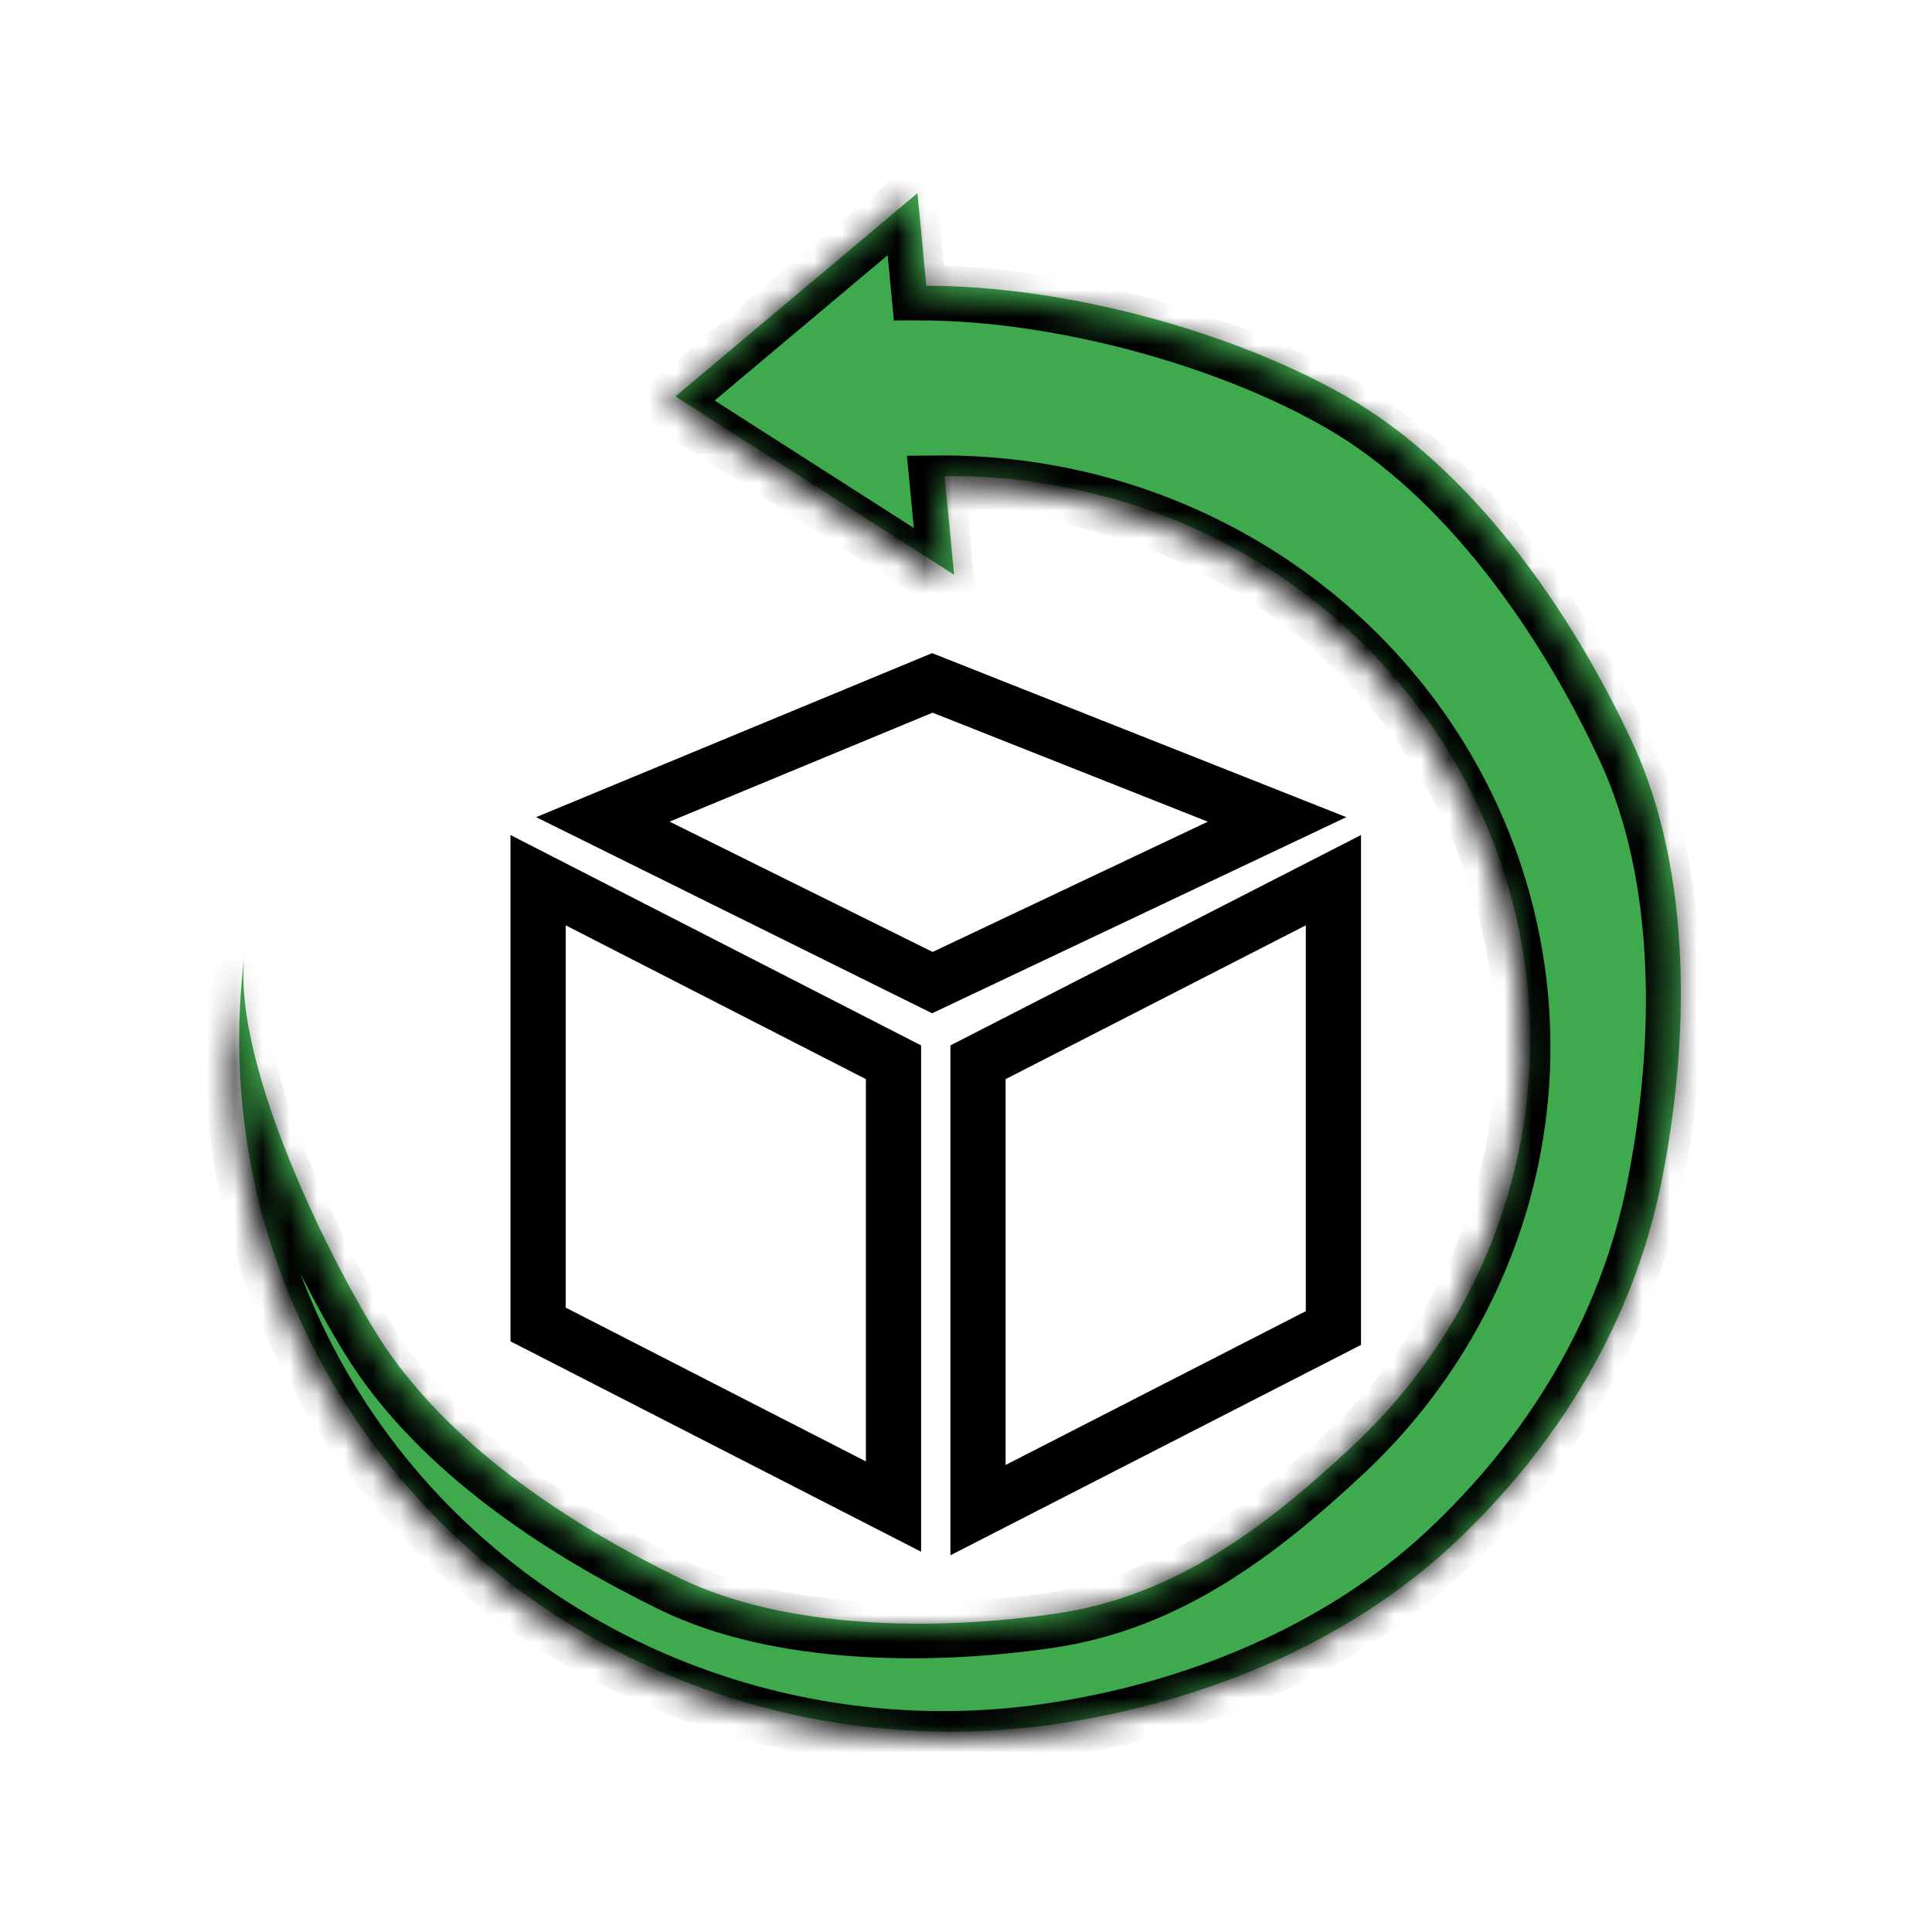
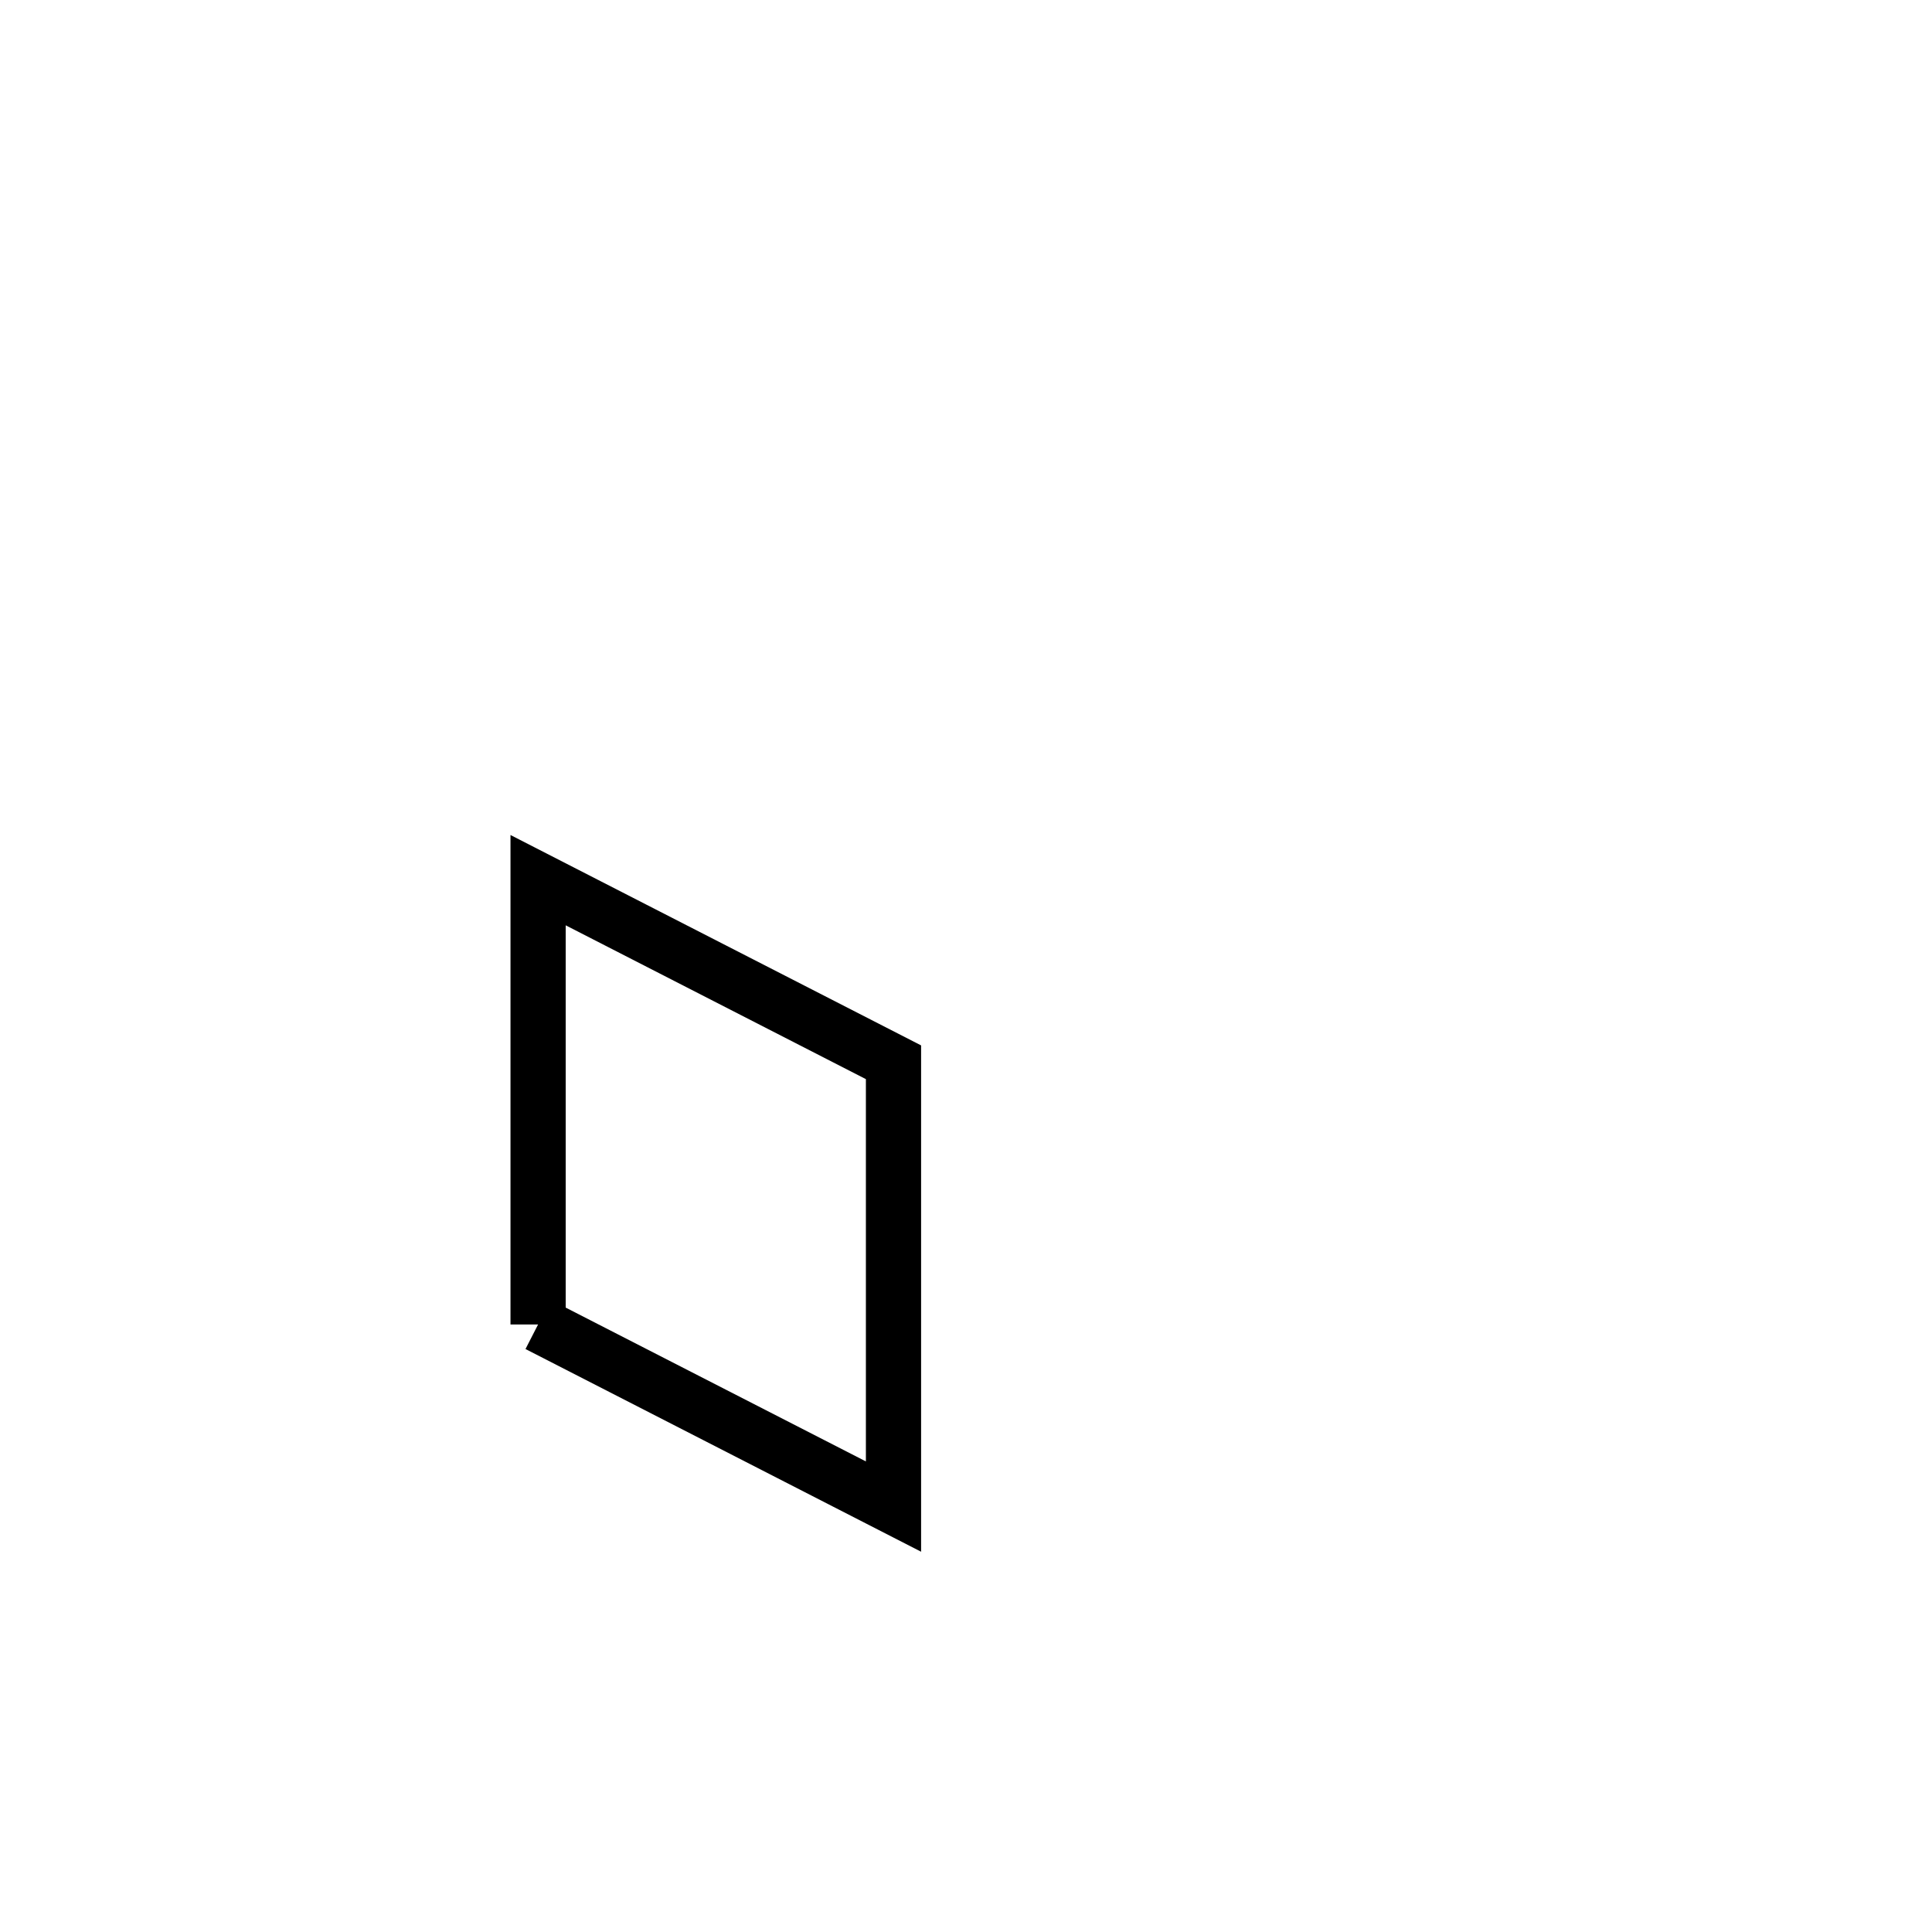
<svg xmlns="http://www.w3.org/2000/svg" width="70" height="70" viewBox="0 0 70 70" fill="none">
-   <path d="M19.496 47.988V31.89L32.373 38.488V54.586L19.496 47.988Z" stroke="black" stroke-width="2" />
-   <path d="M48.312 48.117V31.89L35.435 38.488V54.715L48.312 48.117Z" stroke="black" stroke-width="2" />
-   <path d="M33.781 35.602L21.843 29.688L33.78 24.743L46.271 29.689L33.781 35.602Z" stroke="black" stroke-width="2" />
-   <path fill-rule="evenodd" clip-rule="evenodd" d="M33.24 6.999L24.473 14.363L34.568 20.823L34.224 17.25C38.034 17.212 41.792 18.184 45.091 20.073C48.832 22.215 51.798 25.43 53.583 29.279C55.367 33.127 55.883 37.418 55.057 41.563C54.232 45.707 52.108 49.501 48.975 52.424C45.843 55.346 42.566 57.832 38.274 58.461C33.983 59.09 28.484 59.063 24.606 57.169C20.727 55.274 16.636 52.606 14.112 49.03C12.533 46.792 8.326 38.752 8.866 34.563C8.204 39.702 9.195 44.914 11.703 49.482C14.21 54.051 18.111 57.752 22.869 60.076C27.628 62.401 33.009 63.234 38.274 62.463C43.54 61.691 48.79 59.55 52.633 55.965C56.476 52.38 59.192 47.872 60.204 42.787C61.216 37.703 61.331 31.617 59.142 26.896C56.952 22.175 53.369 16.992 48.781 14.364C44.655 12.002 38.599 10.352 33.562 10.355L33.24 6.999Z" fill="#3FA94E" />
+   <path d="M19.496 47.988V31.89L32.373 38.488V54.586L19.496 47.988" stroke="black" stroke-width="2" />
  <mask id="path-5-inside-1_75_1087" fill="white">
-     <path fill-rule="evenodd" clip-rule="evenodd" d="M32.974 7.257L24.207 14.621L34.303 21.081L33.959 17.504C37.768 17.466 41.527 18.438 44.826 20.327C48.566 22.468 51.532 25.684 53.317 29.533C55.102 33.381 55.617 37.672 54.792 41.817C53.967 45.961 51.842 49.755 48.709 52.678C45.577 55.6 42.301 58.086 38.009 58.715C33.717 59.344 28.219 59.317 24.34 57.423C20.461 55.528 16.37 52.86 13.846 49.283C12.268 47.046 8.061 39.006 8.6 34.817C7.938 39.956 8.929 45.168 11.437 49.736C13.944 54.305 17.846 58.006 22.604 60.33C27.362 62.655 32.744 63.489 38.009 62.717C43.274 61.945 48.524 59.804 52.367 56.219C56.21 52.634 58.926 48.126 59.938 43.041C60.951 37.957 61.065 31.871 58.876 27.15C56.687 22.43 53.104 17.246 48.515 14.618C44.389 12.256 38.334 10.606 33.297 10.609L32.974 7.257Z" />
-   </mask>
-   <path d="M24.207 14.621L23.564 13.855L22.523 14.73L23.669 15.463L24.207 14.621ZM32.974 7.257L33.97 7.161L33.788 5.268L32.331 6.491L32.974 7.257ZM34.303 21.081L33.764 21.923L35.495 23.031L35.298 20.985L34.303 21.081ZM33.959 17.504L33.949 16.504L32.859 16.514L32.964 17.599L33.959 17.504ZM44.826 20.327L45.323 19.459V19.459L44.826 20.327ZM53.317 29.533L52.41 29.953V29.953L53.317 29.533ZM54.792 41.817L55.773 42.012L54.792 41.817ZM48.709 52.678L49.392 53.409L48.709 52.678ZM38.009 58.715L38.154 59.704H38.154L38.009 58.715ZM13.846 49.283L14.664 48.707L14.664 48.707L13.846 49.283ZM11.437 49.736L12.313 49.255H12.313L11.437 49.736ZM22.604 60.33L22.165 61.229H22.165L22.604 60.33ZM52.367 56.219L51.685 55.488L52.367 56.219ZM59.938 43.041L58.958 42.846L59.938 43.041ZM58.876 27.15L59.783 26.73V26.73L58.876 27.15ZM48.515 14.618L49.012 13.751L48.515 14.618ZM33.297 10.609L32.301 10.705L32.388 11.61L33.297 11.609L33.297 10.609ZM24.851 15.387L33.618 8.023L32.331 6.491L23.564 13.855L24.851 15.387ZM34.842 20.239L24.747 13.779L23.669 15.463L33.764 21.923L34.842 20.239ZM32.964 17.599L33.307 21.177L35.298 20.985L34.954 17.408L32.964 17.599ZM33.969 18.503C37.602 18.468 41.185 19.395 44.329 21.195L45.323 19.459C41.868 17.481 37.934 16.465 33.949 16.504L33.969 18.503ZM44.329 21.195C47.892 23.235 50.714 26.296 52.41 29.953L54.224 29.112C52.351 25.073 49.24 21.702 45.323 19.459L44.329 21.195ZM52.41 29.953C54.106 33.61 54.594 37.686 53.811 41.621L55.773 42.012C56.639 37.659 56.098 33.152 54.224 29.112L52.41 29.953ZM53.811 41.621C53.028 45.557 51.009 49.165 48.027 51.946L49.392 53.409C52.675 50.346 54.906 46.365 55.773 42.012L53.811 41.621ZM48.027 51.946C44.926 54.84 41.839 57.143 37.864 57.725L38.154 59.704C42.762 59.029 46.228 56.36 49.392 53.409L48.027 51.946ZM37.864 57.725C33.637 58.345 28.384 58.285 24.779 56.524L23.901 58.321C28.053 60.35 33.797 60.343 38.154 59.704L37.864 57.725ZM24.779 56.524C20.957 54.657 17.044 52.08 14.664 48.707L13.029 49.86C15.697 53.64 19.966 56.399 23.901 58.321L24.779 56.524ZM14.664 48.707C13.926 47.662 12.512 45.16 11.351 42.395C10.773 41.018 10.268 39.601 9.941 38.288C9.61 36.96 9.48 35.812 9.592 34.945L7.609 34.689C7.45 35.916 7.644 37.344 8 38.772C8.359 40.214 8.904 41.733 9.507 43.169C10.709 46.031 12.188 48.668 13.029 49.86L14.664 48.707ZM7.609 34.689C6.919 40.039 7.951 45.464 10.56 50.218L12.313 49.255C9.907 44.871 8.957 39.872 9.592 34.945L7.609 34.689ZM10.56 50.218C13.169 54.97 17.224 58.815 22.165 61.229L23.043 59.432C18.467 57.196 14.72 53.64 12.313 49.255L10.56 50.218ZM22.165 61.229C27.105 63.642 32.69 64.507 38.154 63.706L37.864 61.727C32.797 62.47 27.619 61.667 23.043 59.432L22.165 61.229ZM38.154 63.706C43.572 62.912 49.026 60.704 53.049 56.95L51.685 55.488C48.023 58.904 42.976 60.978 37.864 61.727L38.154 63.706ZM53.049 56.95C57.026 53.241 59.861 48.551 60.919 43.236L58.958 42.846C57.991 47.7 55.394 52.028 51.685 55.488L53.049 56.95ZM60.919 43.236C61.95 38.06 62.101 31.728 59.783 26.73L57.969 27.571C60.029 32.014 59.952 37.853 58.958 42.846L60.919 43.236ZM59.783 26.73C57.556 21.928 53.861 16.527 49.012 13.751L48.018 15.486C52.346 17.964 55.817 22.931 57.969 27.571L59.783 26.73ZM49.012 13.751C44.735 11.302 38.508 9.606 33.296 9.609L33.297 11.609C38.159 11.606 44.043 13.21 48.018 15.486L49.012 13.751ZM31.979 7.352L32.301 10.705L34.292 10.514L33.97 7.161L31.979 7.352Z" fill="black" mask="url(#path-5-inside-1_75_1087)" />
+     </mask>
</svg>